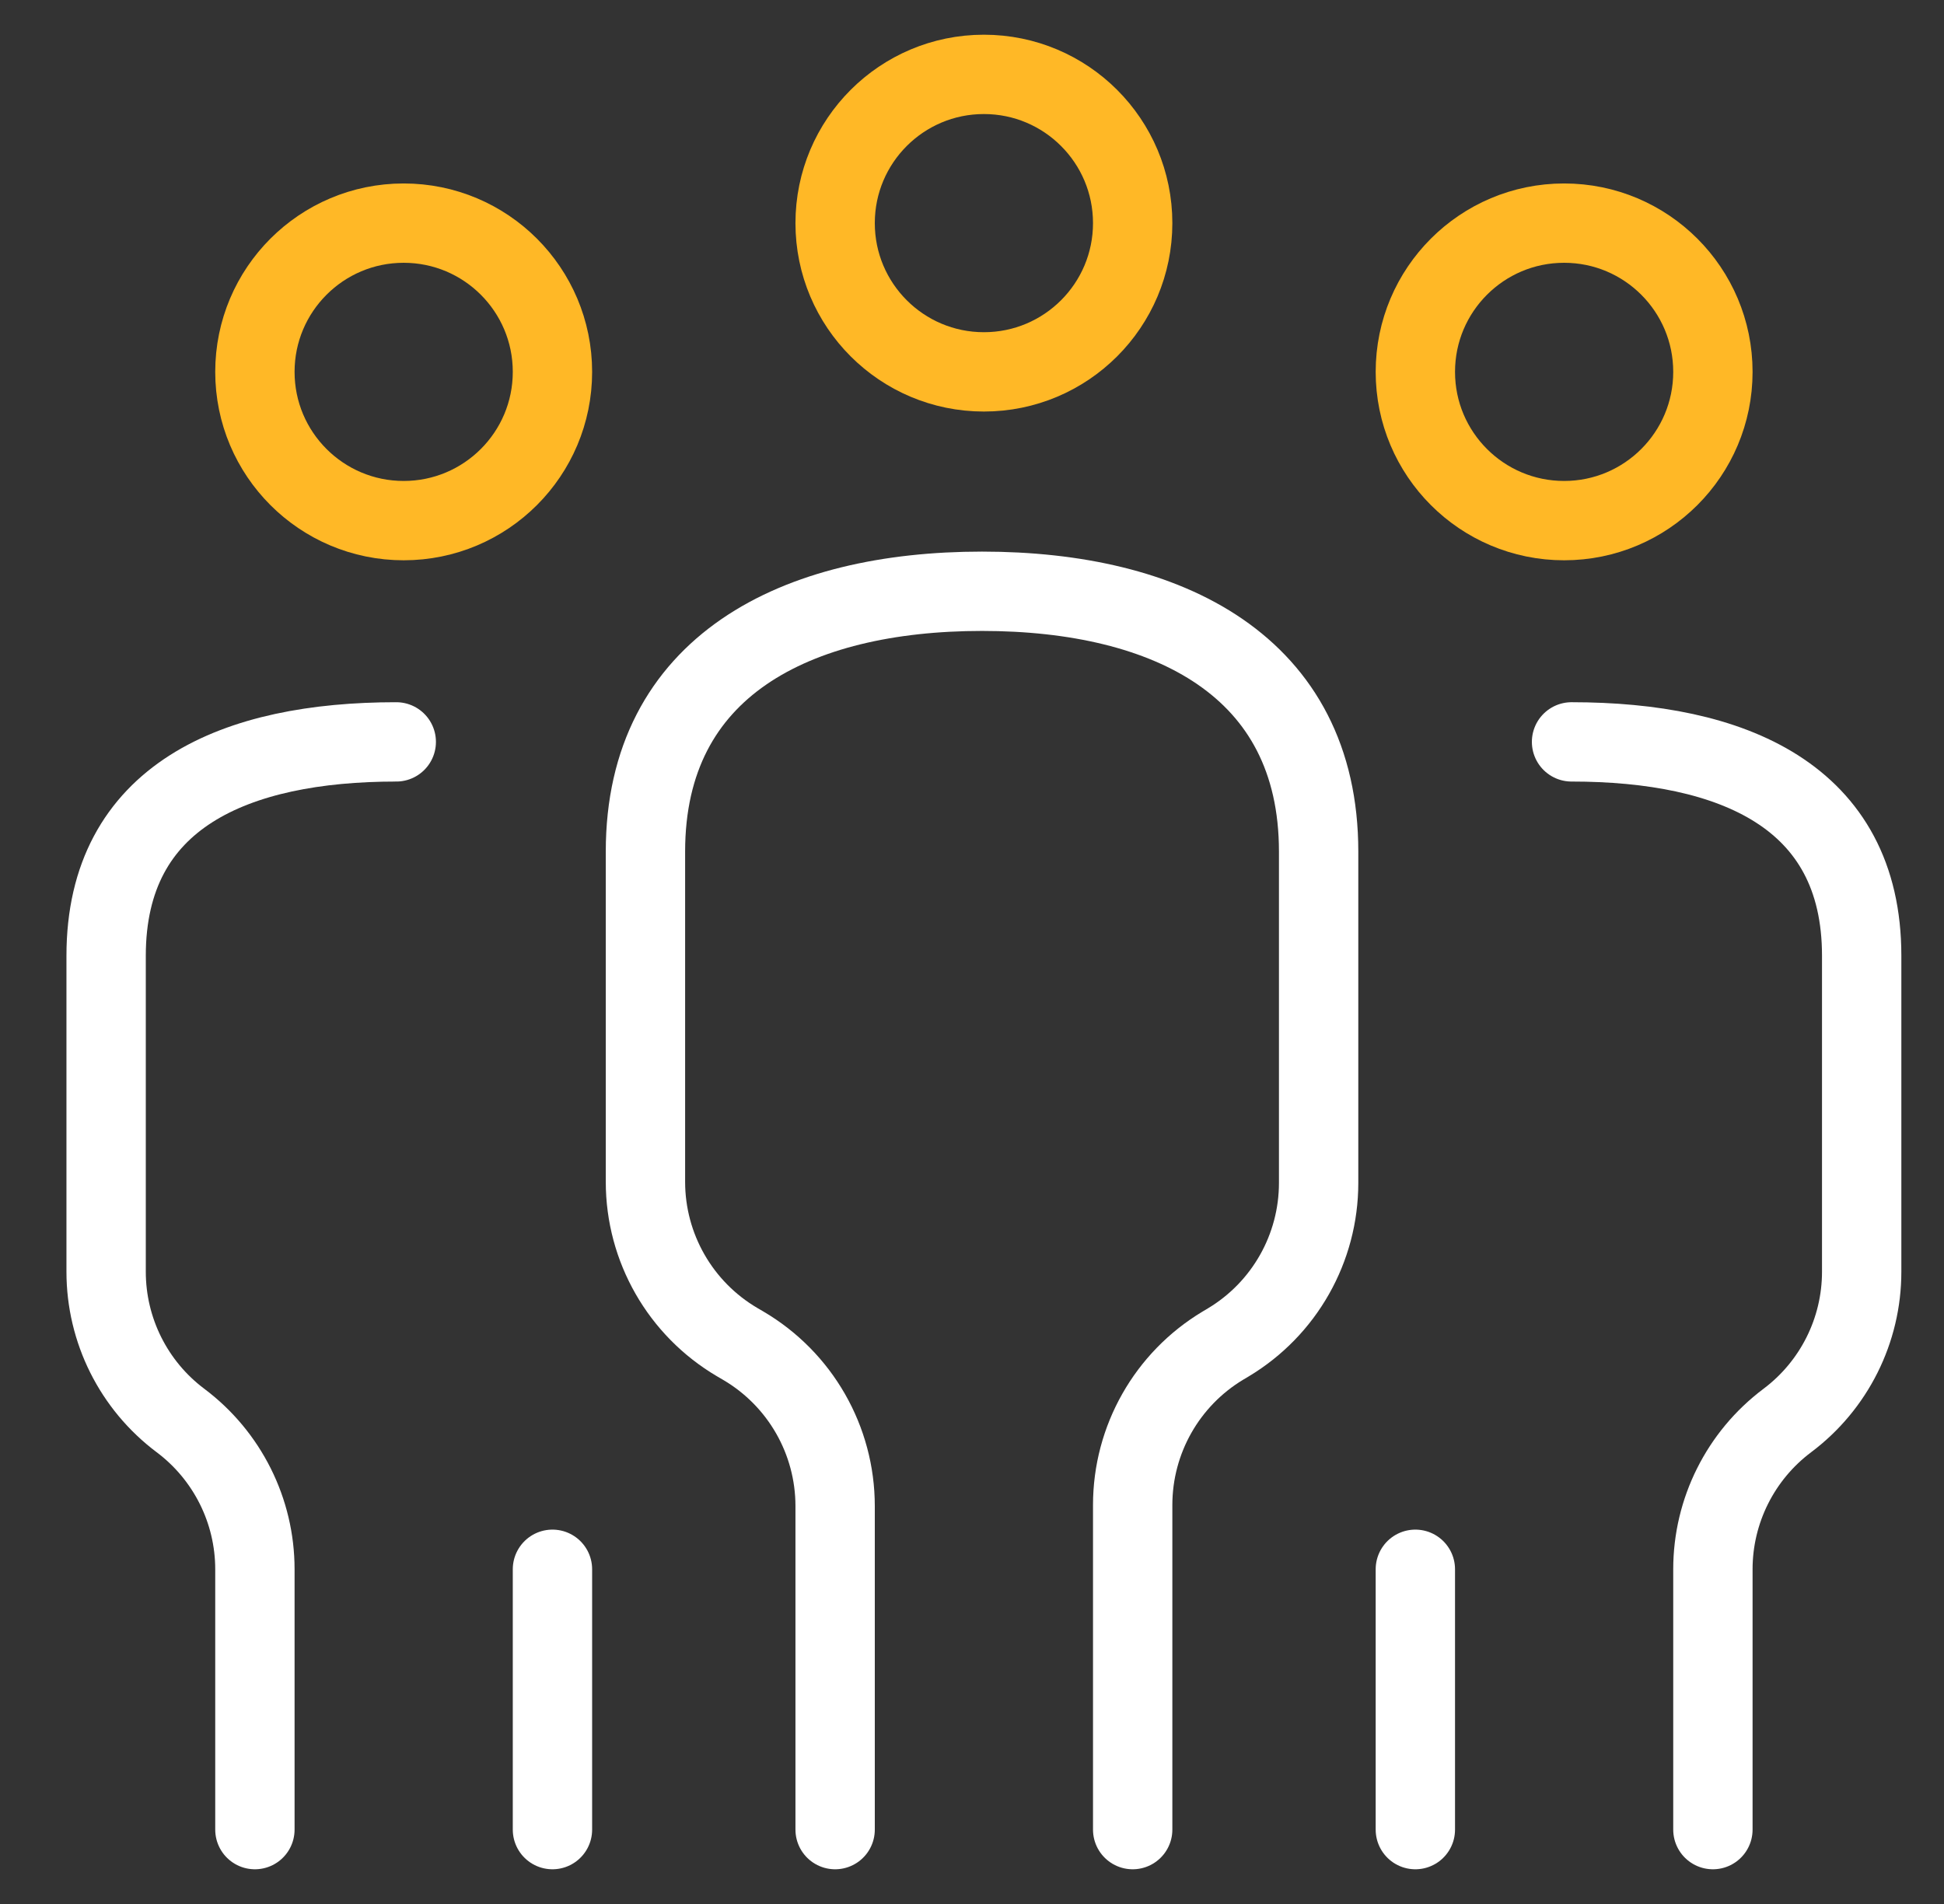
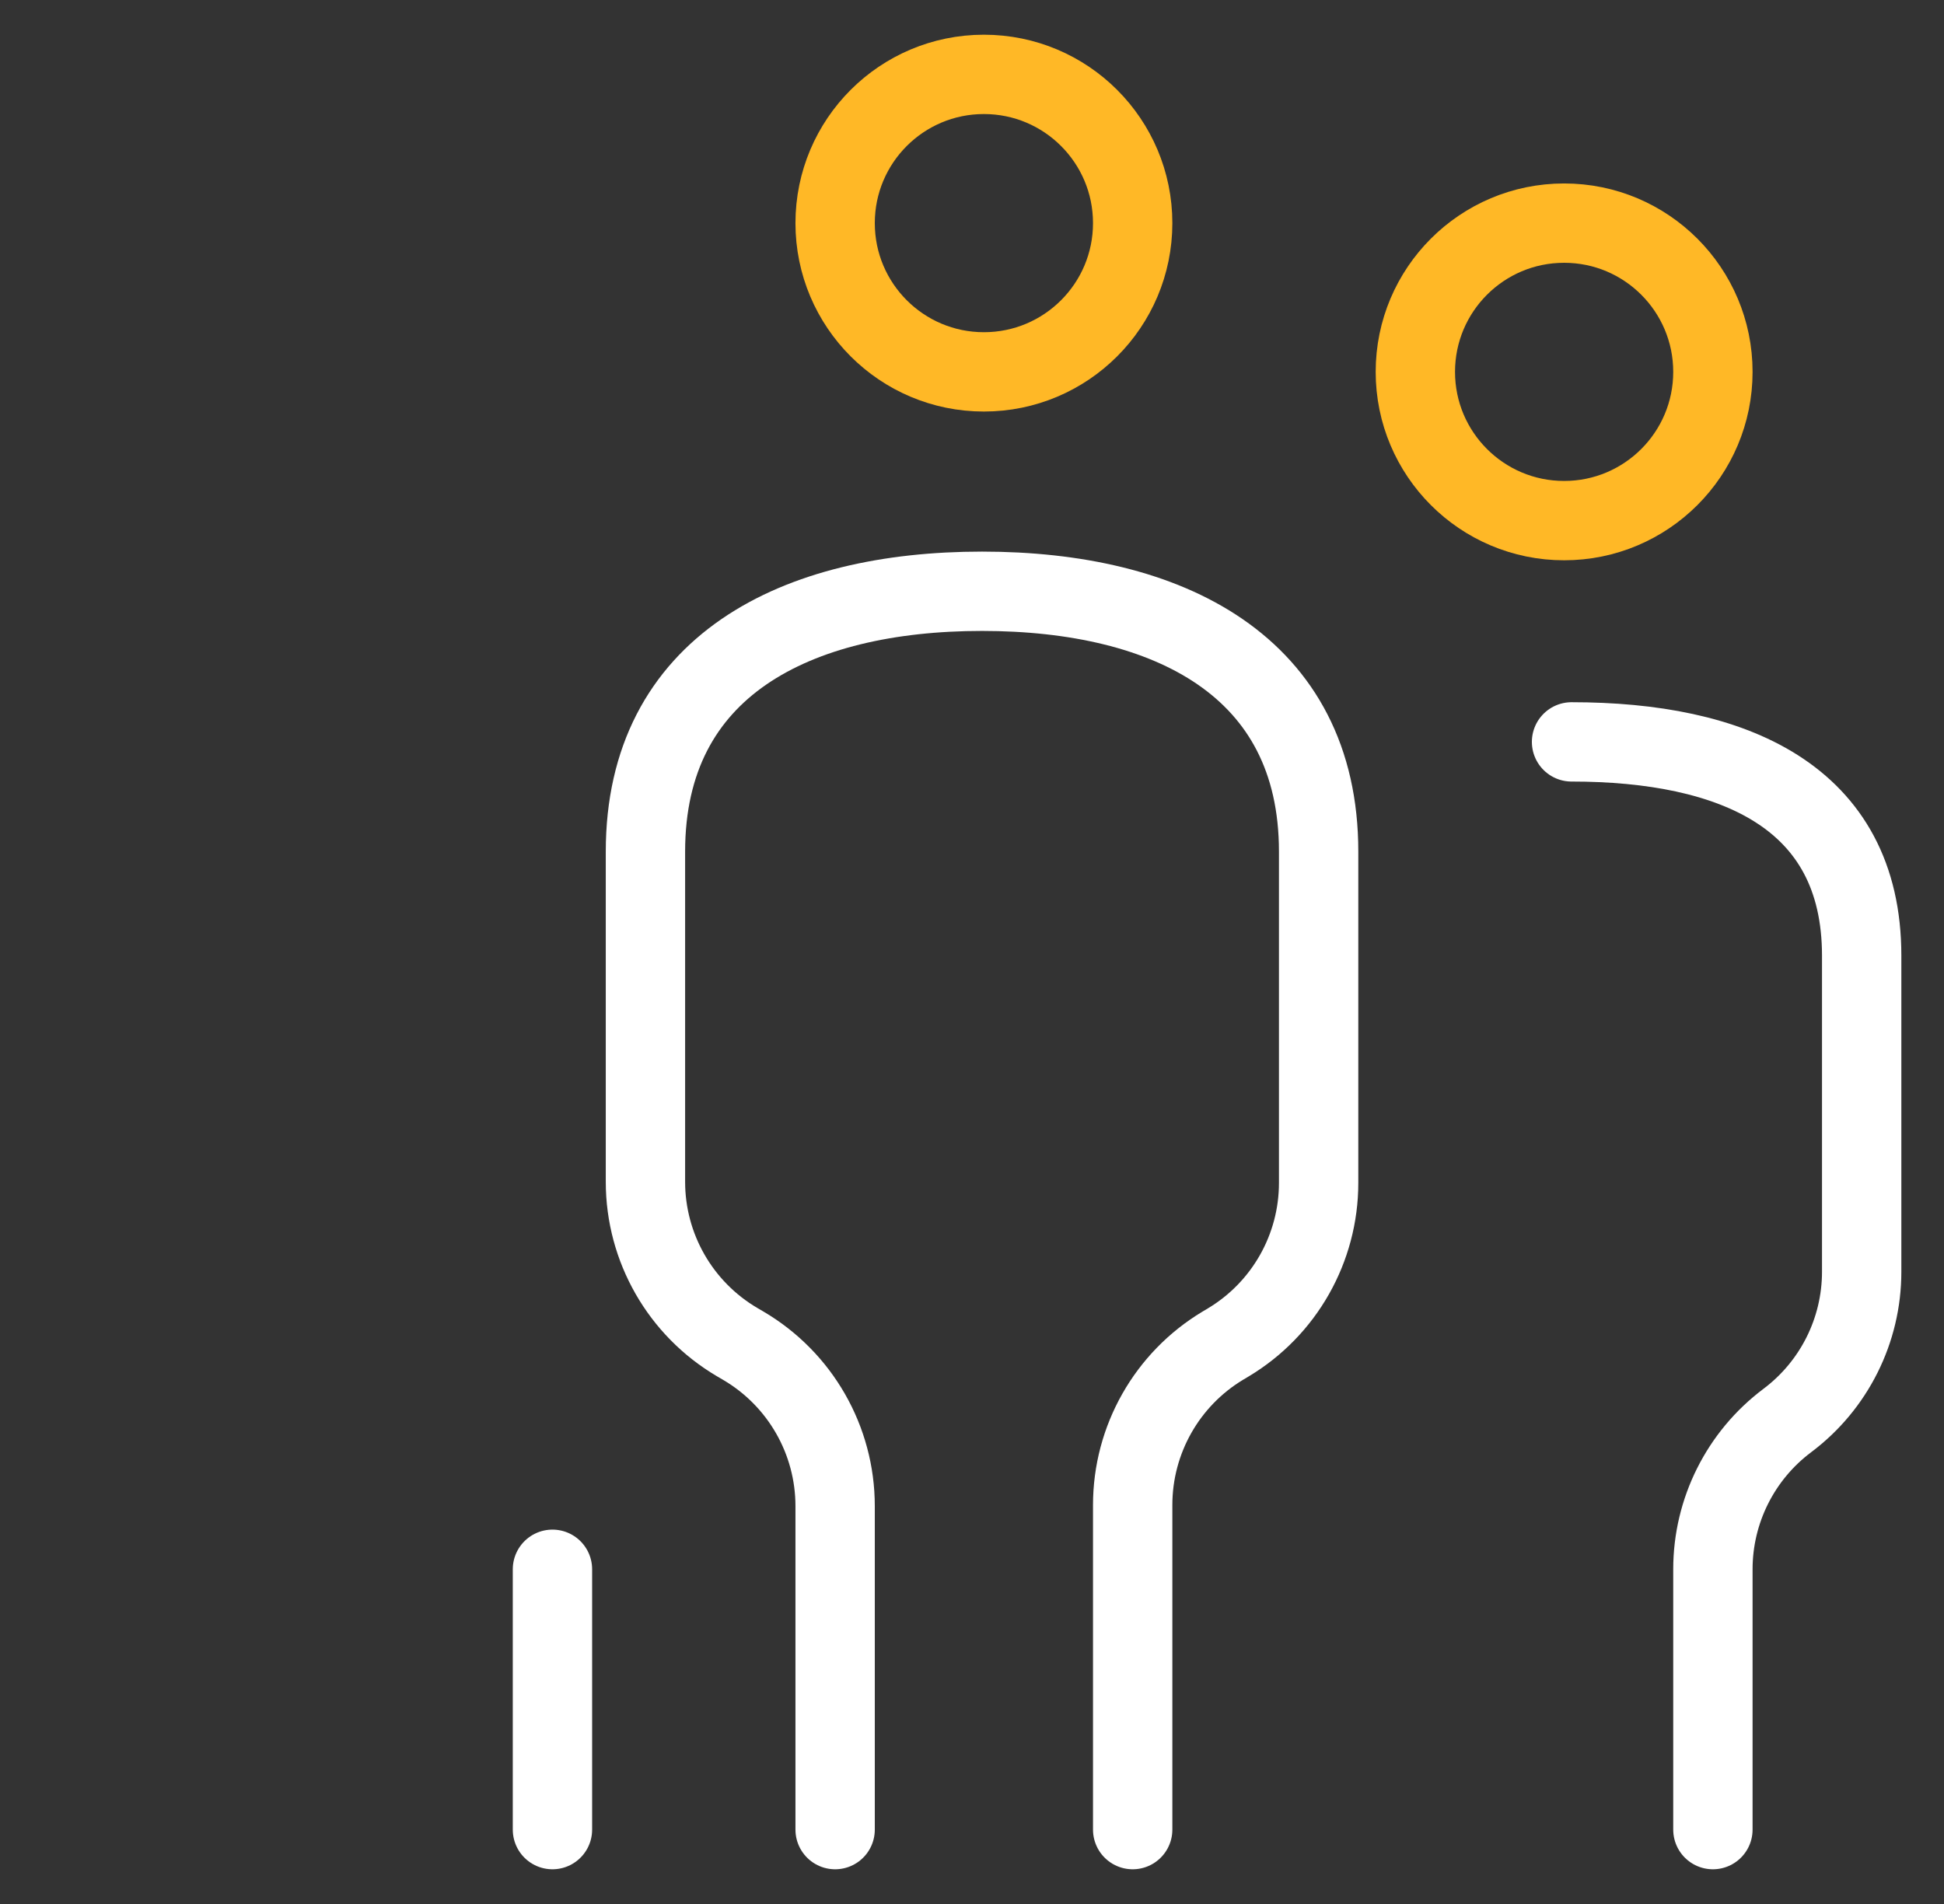
<svg xmlns="http://www.w3.org/2000/svg" width="49" height="48" viewBox="0 0 49 48" fill="none">
  <rect x="0" y="0" width="49" height="48" fill="#333333" stroke="none" />
  <path d="M21.05 5.625C21.05 3.554 22.729 1.875 24.8 1.875C26.871 1.875 28.55 3.554 28.55 5.625C28.55 7.696 26.871 9.375 24.8 9.375C22.729 9.375 21.05 7.696 21.05 5.625Z" stroke="#FFB826" stroke-width="2" stroke-miterlimit="10" stroke-linecap="round" stroke-linejoin="round" />
  <path d="M21.05 46.125V37.969C21.05 36.308 20.171 34.771 18.739 33.928L18.58 33.835C17.148 32.992 16.269 31.455 16.269 29.794V21.469C16.269 16.783 20.067 14.906 24.753 14.906C29.439 14.906 33.237 16.783 33.237 21.469V29.821C33.237 31.468 32.374 32.994 30.962 33.841L30.826 33.922C29.414 34.769 28.55 36.295 28.55 37.942V46.125" stroke="white" stroke-width="2" stroke-miterlimit="10" stroke-linecap="round" stroke-linejoin="round" />
-   <path d="M6.425 9.375C6.425 7.304 8.104 5.625 10.175 5.625C12.246 5.625 13.925 7.304 13.925 9.375C13.925 11.446 12.246 13.125 10.175 13.125C8.104 13.125 6.425 11.446 6.425 9.375Z" stroke="#FFB826" stroke-width="2" stroke-miterlimit="10" stroke-linecap="round" stroke-linejoin="round" />
  <path d="M13.925 46.125V39.562" stroke="white" stroke-width="2" stroke-miterlimit="10" stroke-linecap="round" stroke-linejoin="round" />
-   <path d="M6.425 46.125V39.562C6.425 38.087 5.73 36.698 4.55 35.812C3.37 34.927 2.675 33.538 2.675 32.062V24.094C2.675 20.055 5.949 18.703 9.988 18.703" stroke="white" stroke-width="2" stroke-miterlimit="10" stroke-linecap="round" stroke-linejoin="round" />
  <path d="M43.175 9.375C43.175 7.304 41.496 5.625 39.425 5.625C37.354 5.625 35.675 7.304 35.675 9.375C35.675 11.446 37.354 13.125 39.425 13.125C41.496 13.125 43.175 11.446 43.175 9.375Z" stroke="#FFB826" stroke-width="2" stroke-miterlimit="10" stroke-linecap="round" stroke-linejoin="round" />
-   <path d="M35.675 46.125V39.562" stroke="white" stroke-width="2" stroke-miterlimit="10" stroke-linecap="round" stroke-linejoin="round" />
  <path d="M43.175 46.125V39.562C43.175 38.087 43.87 36.698 45.05 35.812C46.23 34.927 46.925 33.538 46.925 32.062V24.094C46.925 20.055 43.651 18.703 39.612 18.703" stroke="white" stroke-width="2" stroke-miterlimit="10" stroke-linecap="round" stroke-linejoin="round" />
</svg>